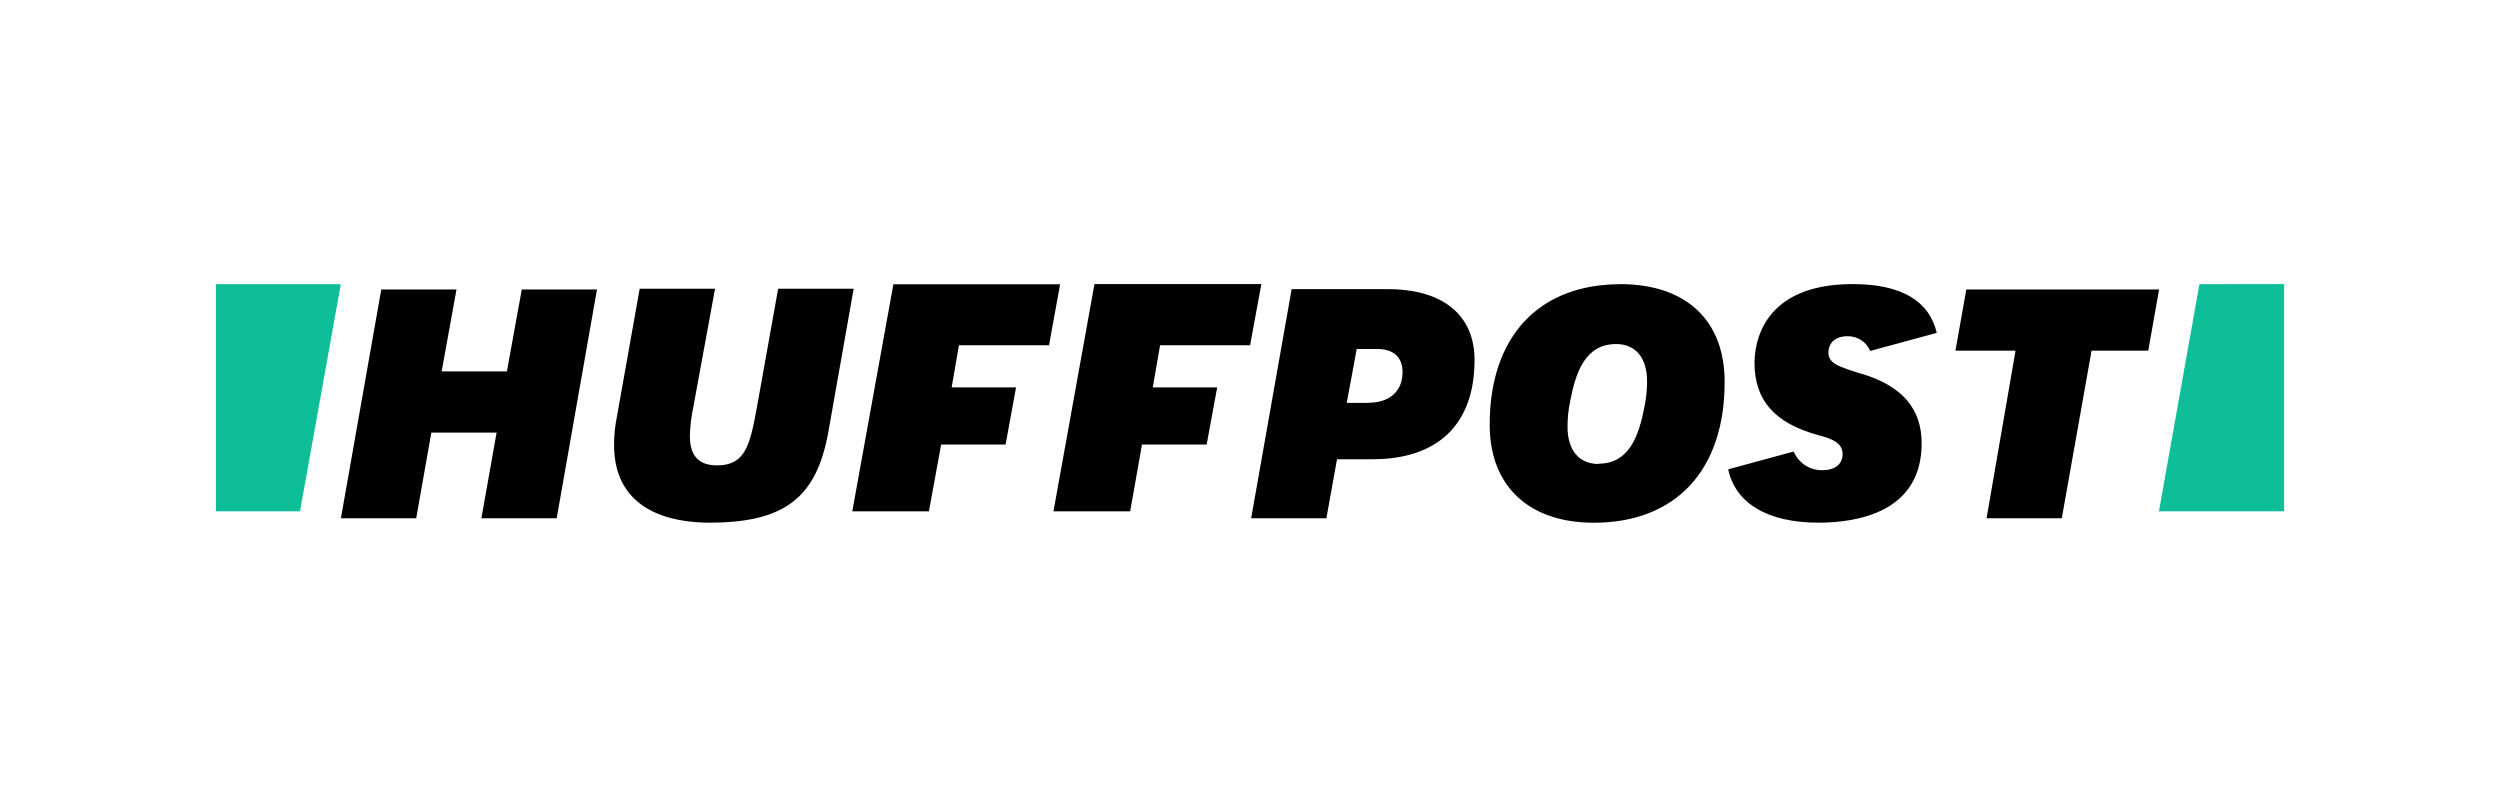
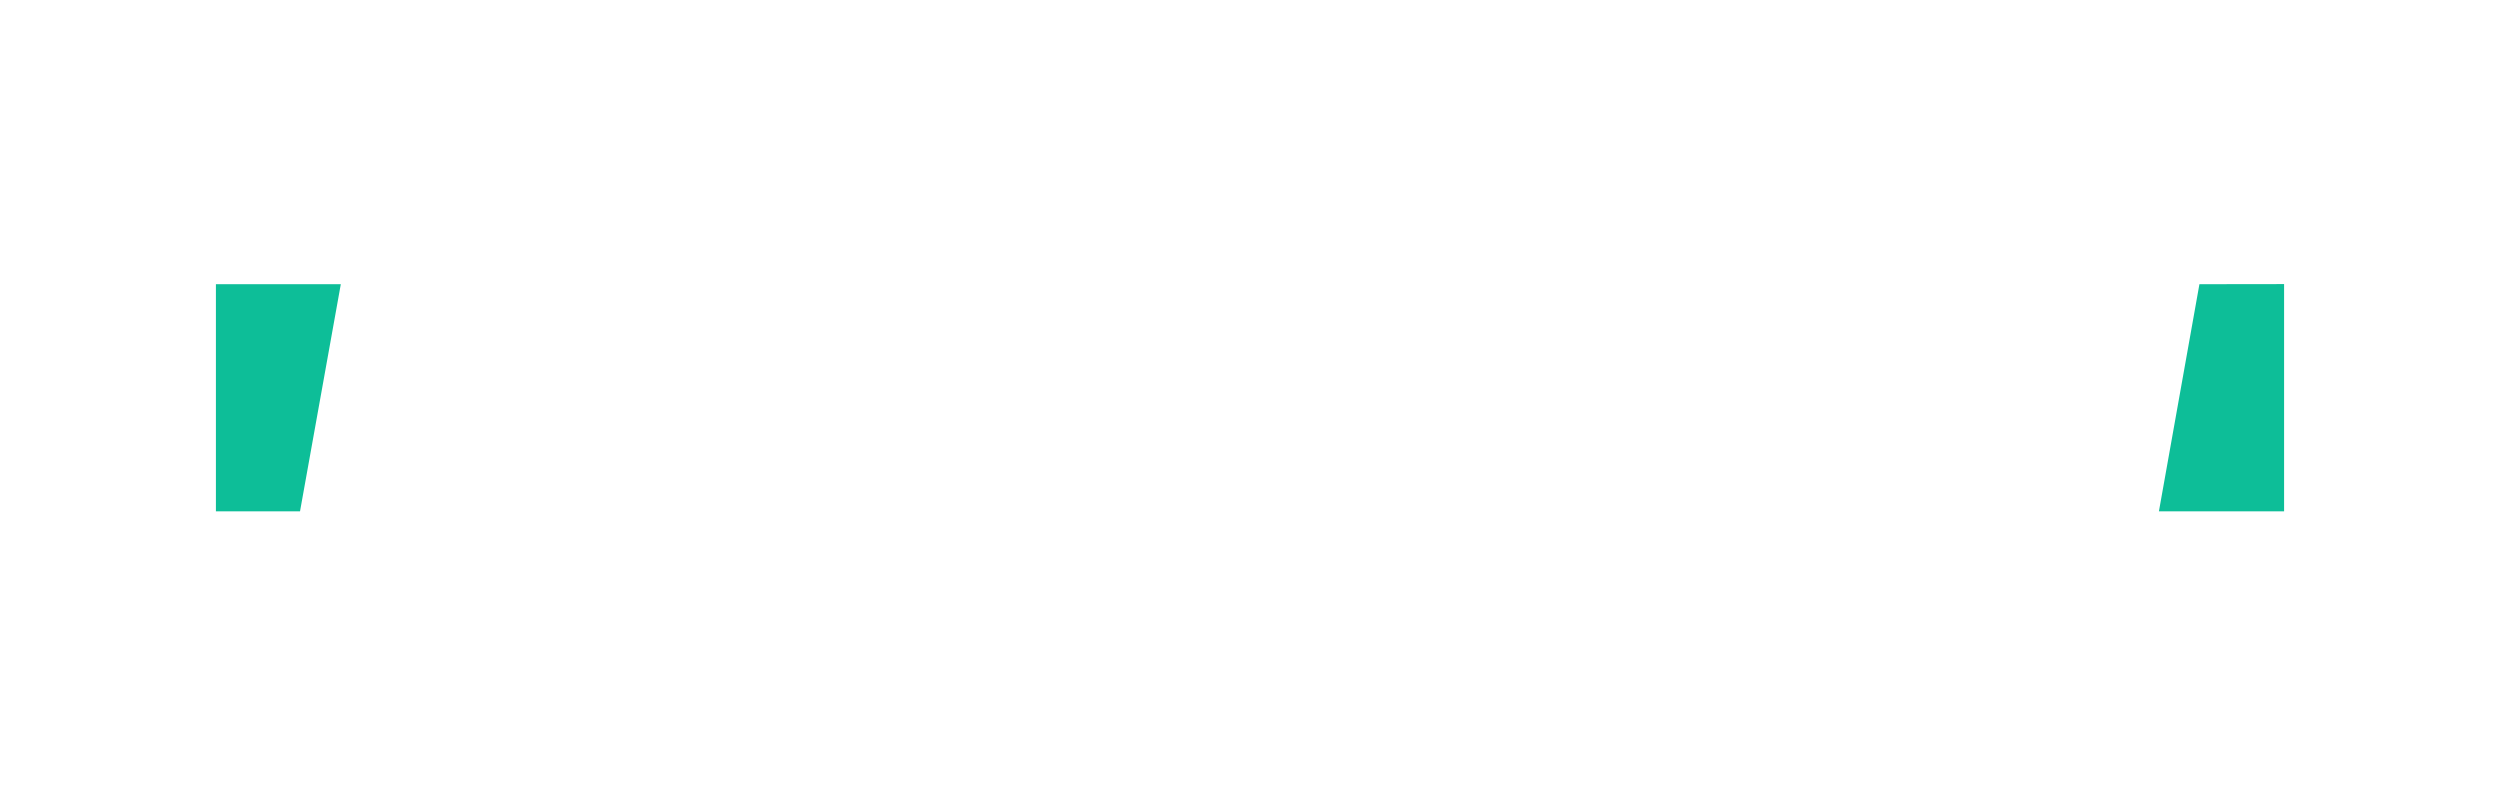
<svg xmlns="http://www.w3.org/2000/svg" fill="none" height="70" viewBox="0 0 220 70" width="220">
-   <path d="M42.363 45.605H48.989L52.536 25.47H45.916L44.608 32.682H38.866L40.173 25.47H33.552L30 45.605H36.626L37.958 38.071H43.7L42.363 45.605ZM56.288 25.435L54.293 36.637C54.123 37.467 54.038 38.312 54.038 39.158C54.038 45.09 59.277 45.995 62.425 45.995C69.021 45.995 71.865 43.825 72.903 37.962L75.123 25.41H68.477L66.591 35.94C65.987 39.232 65.558 40.953 63.099 40.953C61.487 40.953 60.709 40.107 60.709 38.362C60.729 37.514 60.83 36.67 61.008 35.841L62.924 25.41H56.288V25.435ZM110.102 45.605H116.723L117.656 40.414H120.779C126.547 40.414 129.76 37.324 129.76 31.684C129.76 27.729 126.991 25.445 122.126 25.445H113.665L110.102 45.605ZM120.425 35.451H118.514L119.392 30.71H121.183C122.64 30.71 123.424 31.431 123.424 32.756C123.424 34.417 122.291 35.441 120.425 35.441V35.451ZM142.602 25.01C135.398 25.01 131.092 29.627 131.092 37.369C131.092 42.757 134.52 46 140.257 46C147.462 46 151.767 41.383 151.767 33.641C151.792 28.203 148.37 25.005 142.602 25.005V25.01ZM140.661 40.829C138.95 40.829 137.942 39.608 137.942 37.561C137.943 36.816 138.018 36.072 138.167 35.342C138.666 32.697 139.529 30.275 142.223 30.275C143.934 30.275 144.942 31.501 144.942 33.542C144.942 34.289 144.866 35.035 144.718 35.767C144.224 38.362 143.366 40.804 140.671 40.804L140.661 40.829ZM174.818 45.605H181.438L184.058 30.858H189.047L190 25.47H173.037L172.079 30.858H177.367L174.818 45.605ZM163.841 32.905C161.756 32.257 160.898 31.98 160.898 31.011C160.898 30.359 161.327 29.588 162.584 29.588C163.01 29.58 163.427 29.7 163.783 29.931C164.139 30.162 164.417 30.493 164.58 30.883L170.437 29.291C169.759 26.448 167.289 25 163.033 25C155.025 25 154.397 30.314 154.397 31.921C154.397 35.218 156.158 37.235 159.985 38.283C160.983 38.56 162.15 38.862 162.15 39.959C162.15 40.829 161.496 41.378 160.364 41.378C159.825 41.387 159.297 41.234 158.847 40.941C158.398 40.647 158.048 40.225 157.844 39.732L152.082 41.304C152.715 44.299 155.574 45.995 160.015 45.995C163.417 45.995 169.105 45.095 169.105 39.01C169.105 35.965 167.394 33.968 163.841 32.895V32.905Z" fill="black" />
  <path d="M26.401 45L29.991 25.01H19V45H26.401ZM193.549 25.01L189.984 45H201V25L193.549 25.01Z" fill="#0DBE98" />
-   <path d="M82.821 39.118H88.492L89.412 34.093H83.746L84.386 30.382H92.314L93.29 25.015H78.618L75 45H81.744L82.821 39.118ZM100.496 39.118H106.187L107.112 34.093H101.446L102.086 30.382H110.009L111 25H96.313L92.705 45H99.454L100.496 39.118Z" fill="black" />
</svg>